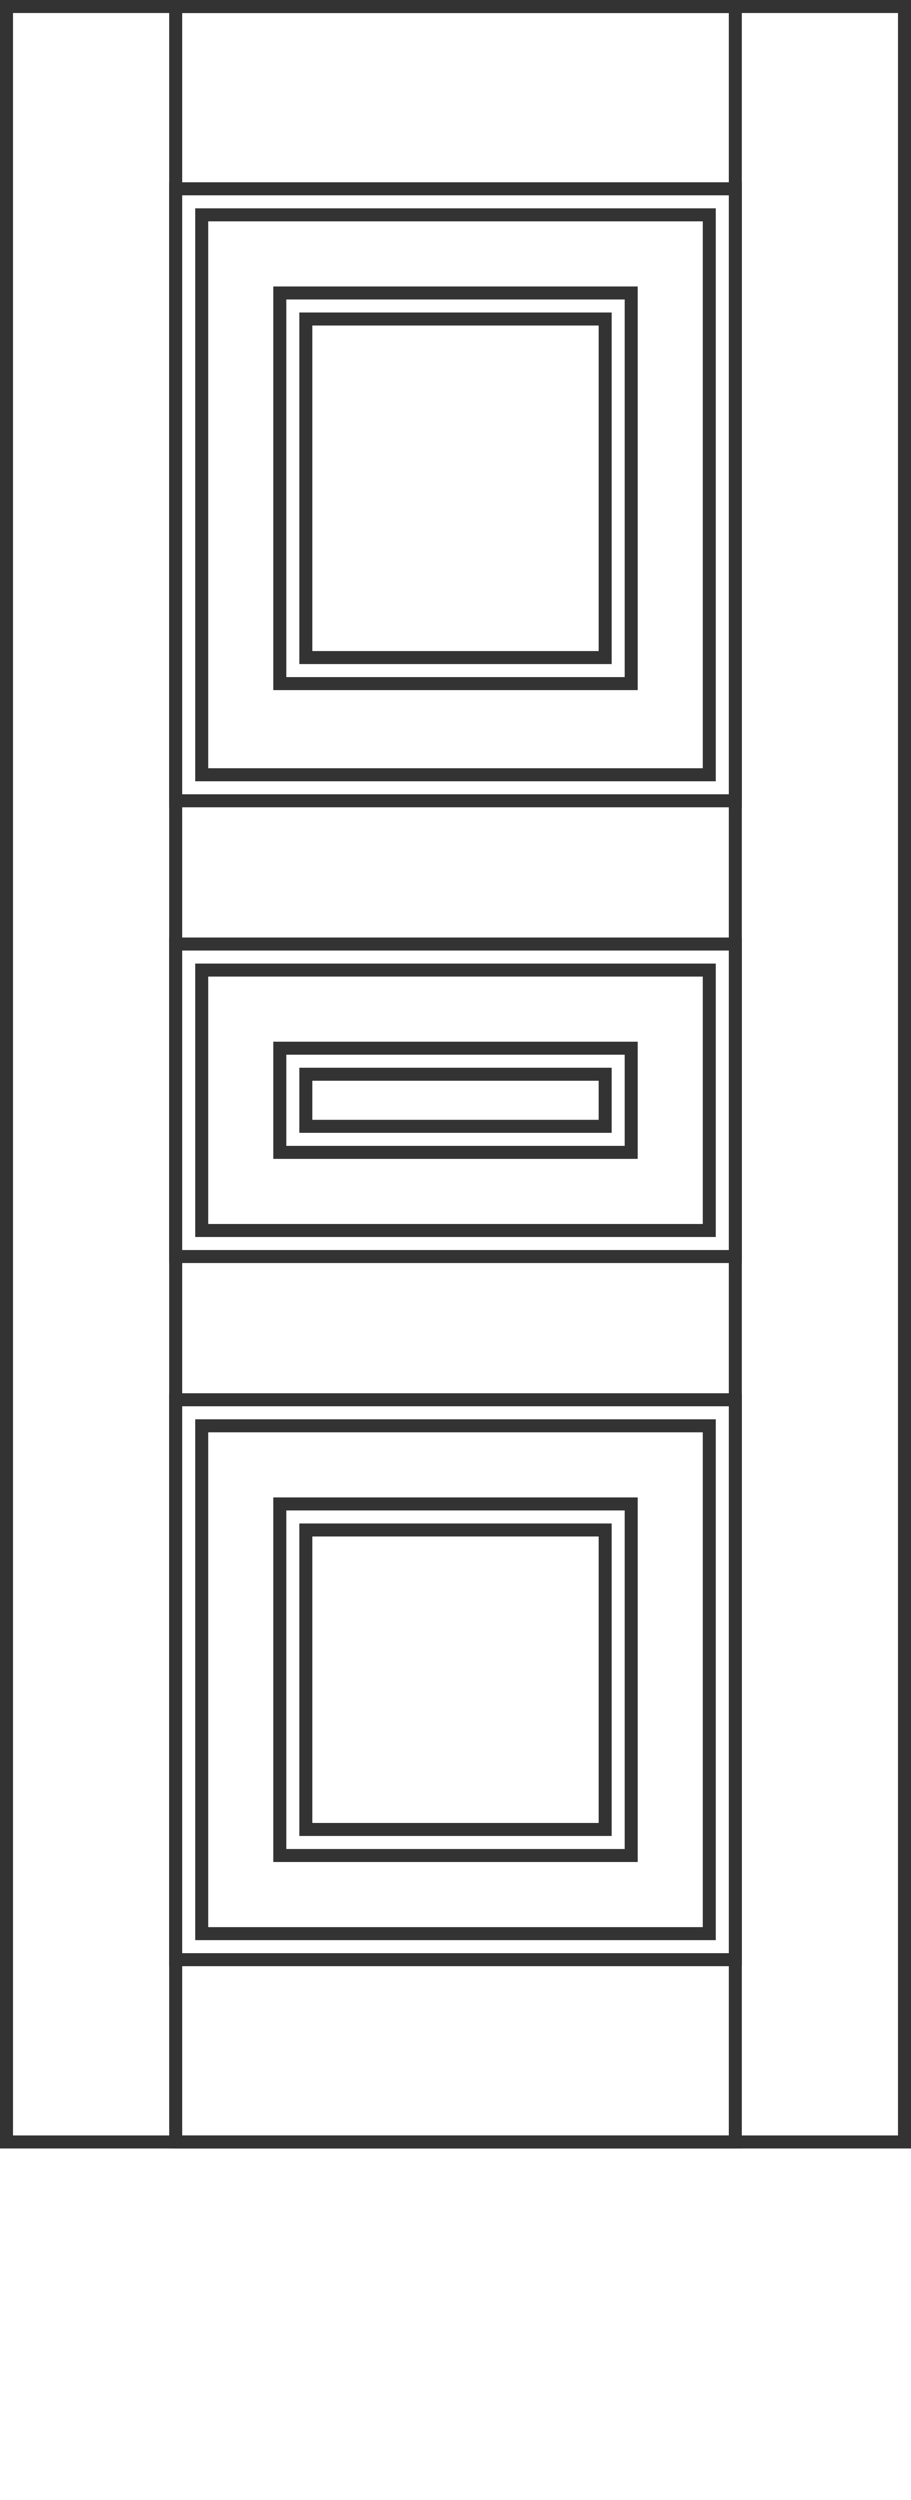
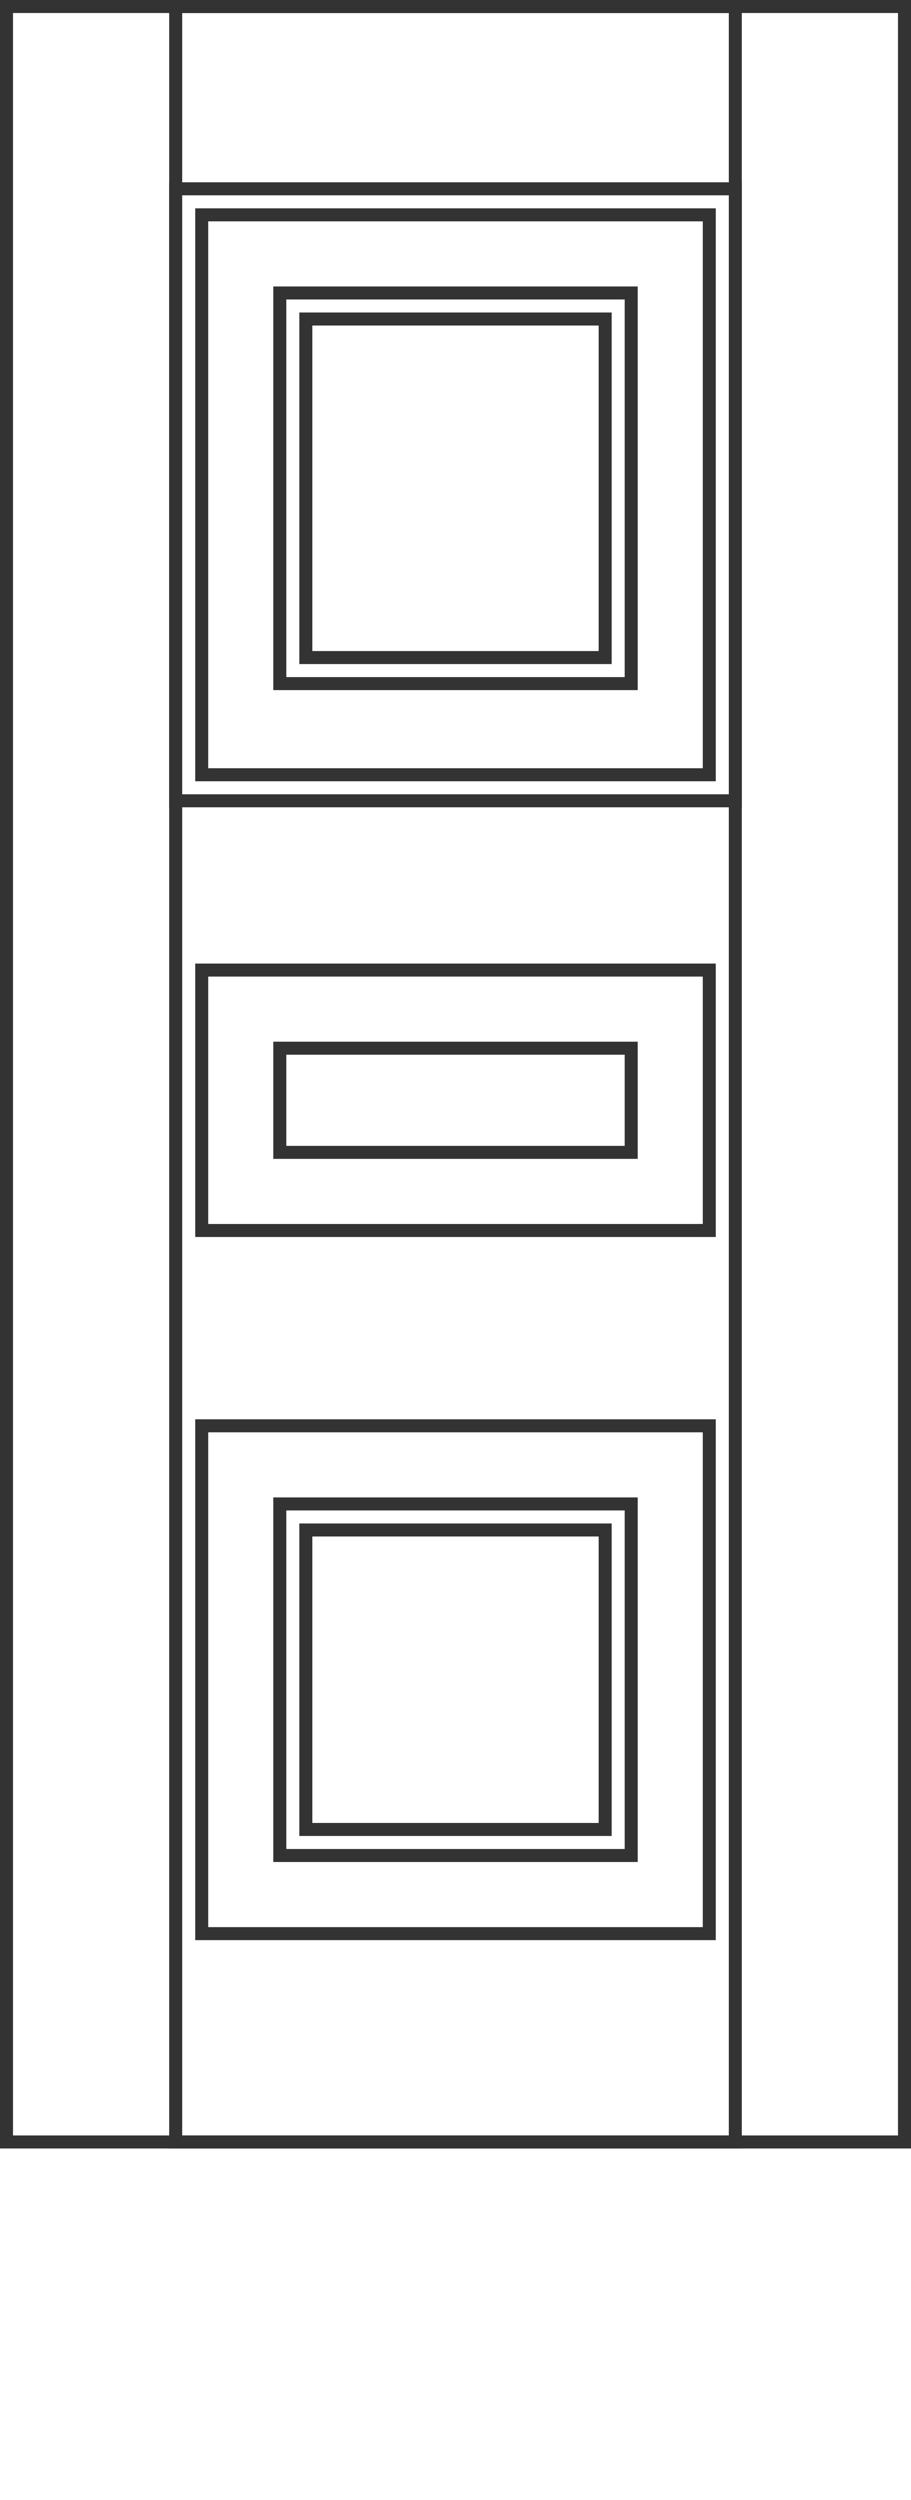
<svg xmlns="http://www.w3.org/2000/svg" width="70" height="192" viewBox="0 0 70 192" fill="none">
-   <rect x="13.5" y="107.5" width="43" height="43" stroke="#333333" />
  <rect x="15.5" y="109.5" width="39" height="39" stroke="#333333" />
  <rect x="21.5" y="115.5" width="27" height="27" stroke="#333333" />
  <rect x="23.5" y="117.5" width="23" height="23" stroke="#333333" />
  <rect x="13.5" y="0.5" width="43" height="164" stroke="#333333" />
-   <rect x="13.5" y="72.5" width="43" height="24" stroke="#333333" />
  <rect x="15.5" y="74.5" width="39" height="20" stroke="#333333" />
  <rect x="21.5" y="80.5" width="27" height="8" stroke="#333333" />
-   <rect x="23.5" y="82.5" width="23" height="4" stroke="#333333" />
  <rect x="13.5" y="14.5" width="43" height="47" stroke="#333333" />
  <rect x="15.5" y="16.5" width="39" height="43" stroke="#333333" />
  <rect x="21.5" y="22.5" width="27" height="30" stroke="#333333" />
  <rect x="23.5" y="24.5" width="23" height="26" stroke="#333333" />
  <rect x="0.5" y="0.5" width="69" height="164" stroke="#333333" />
</svg>